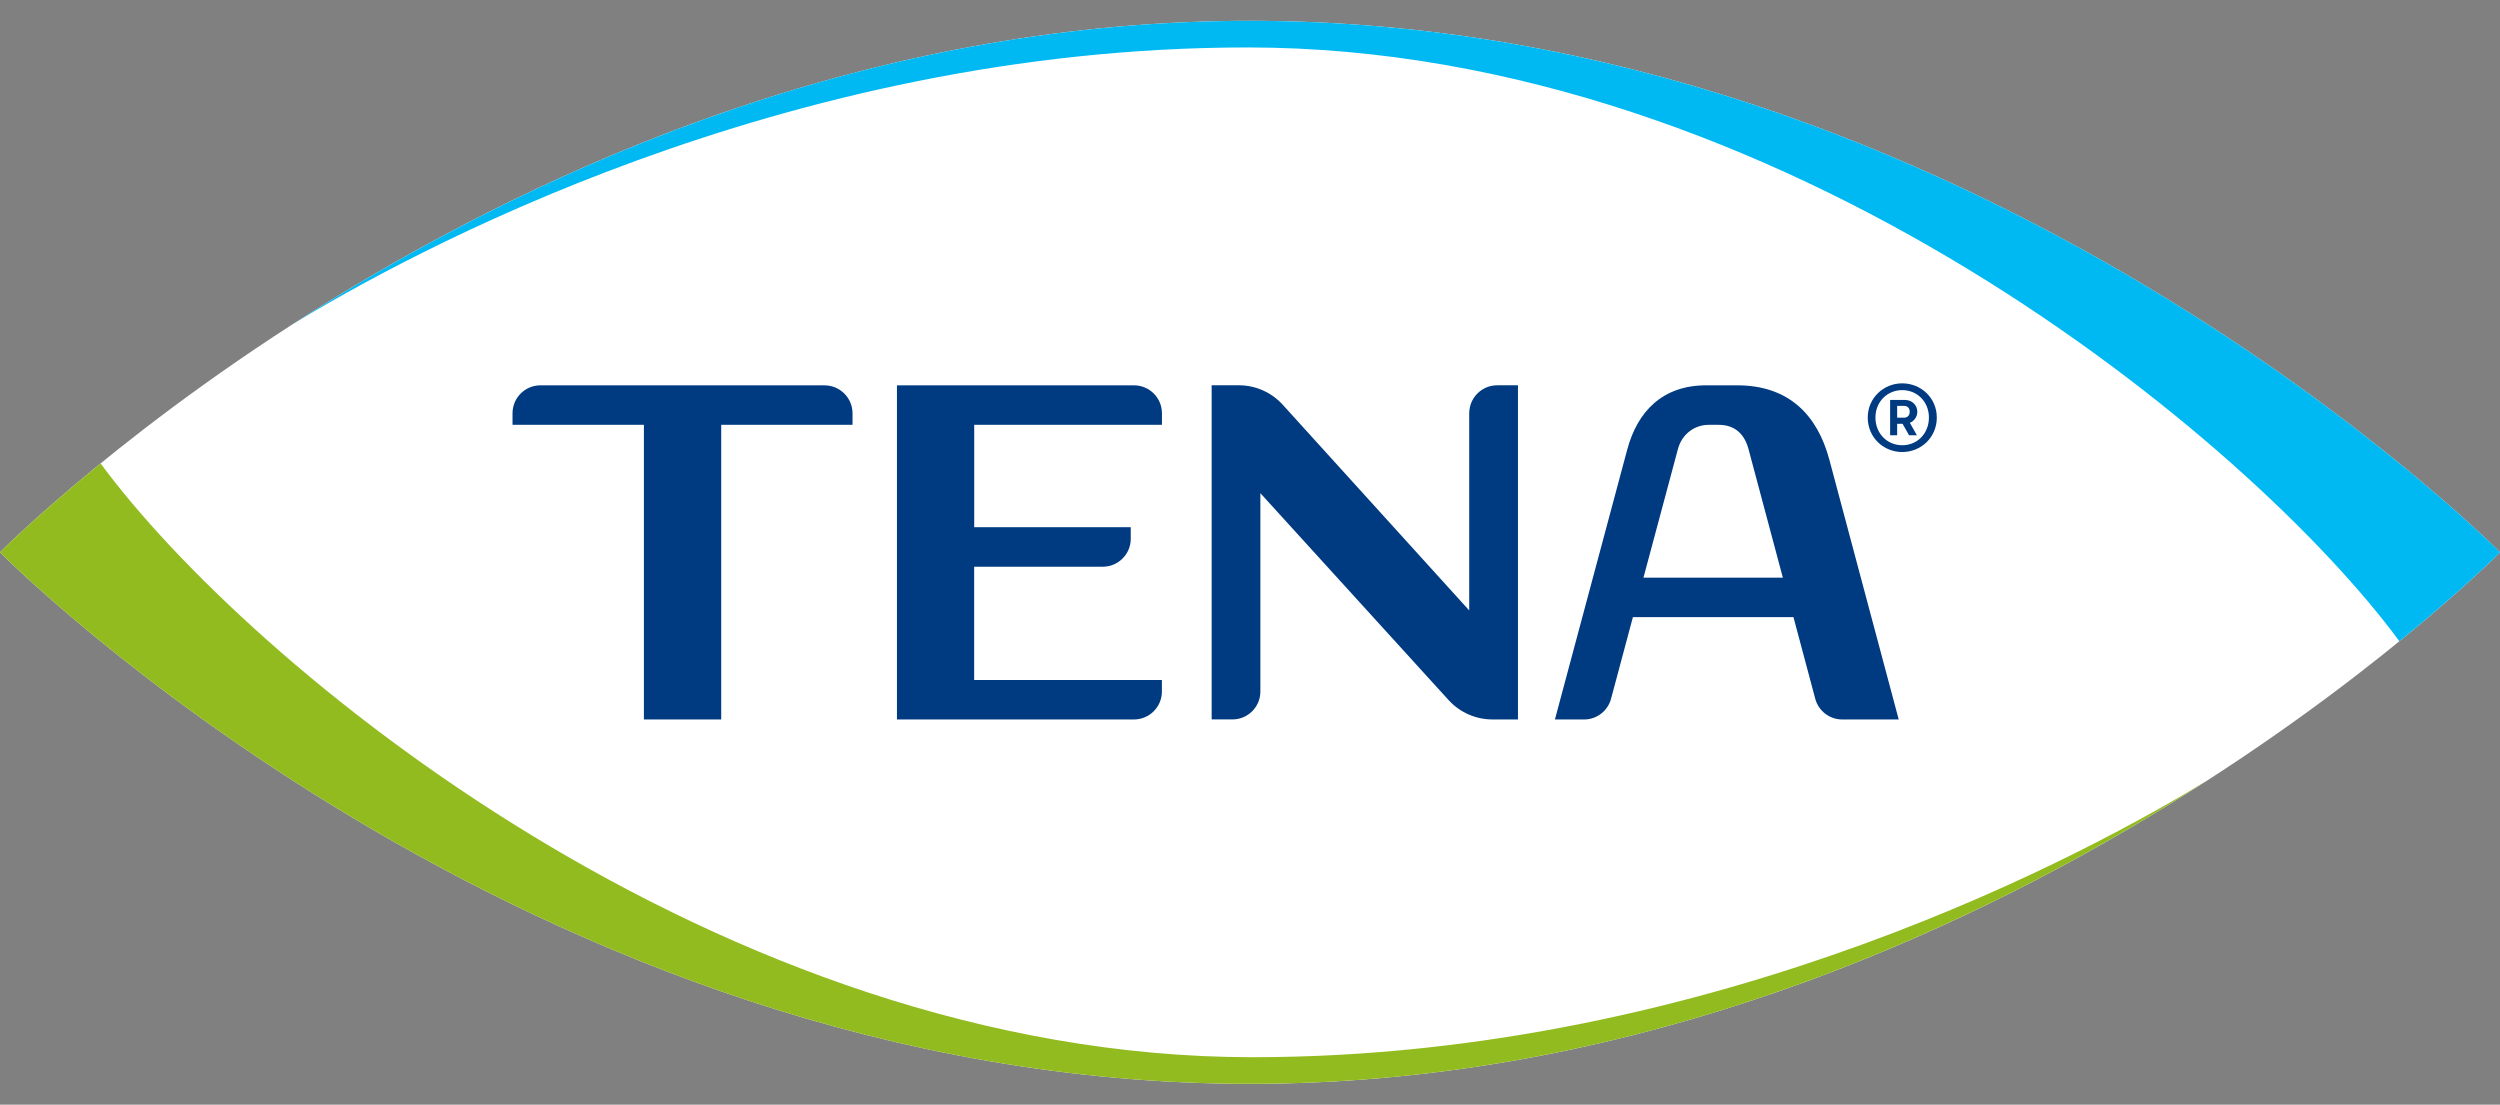
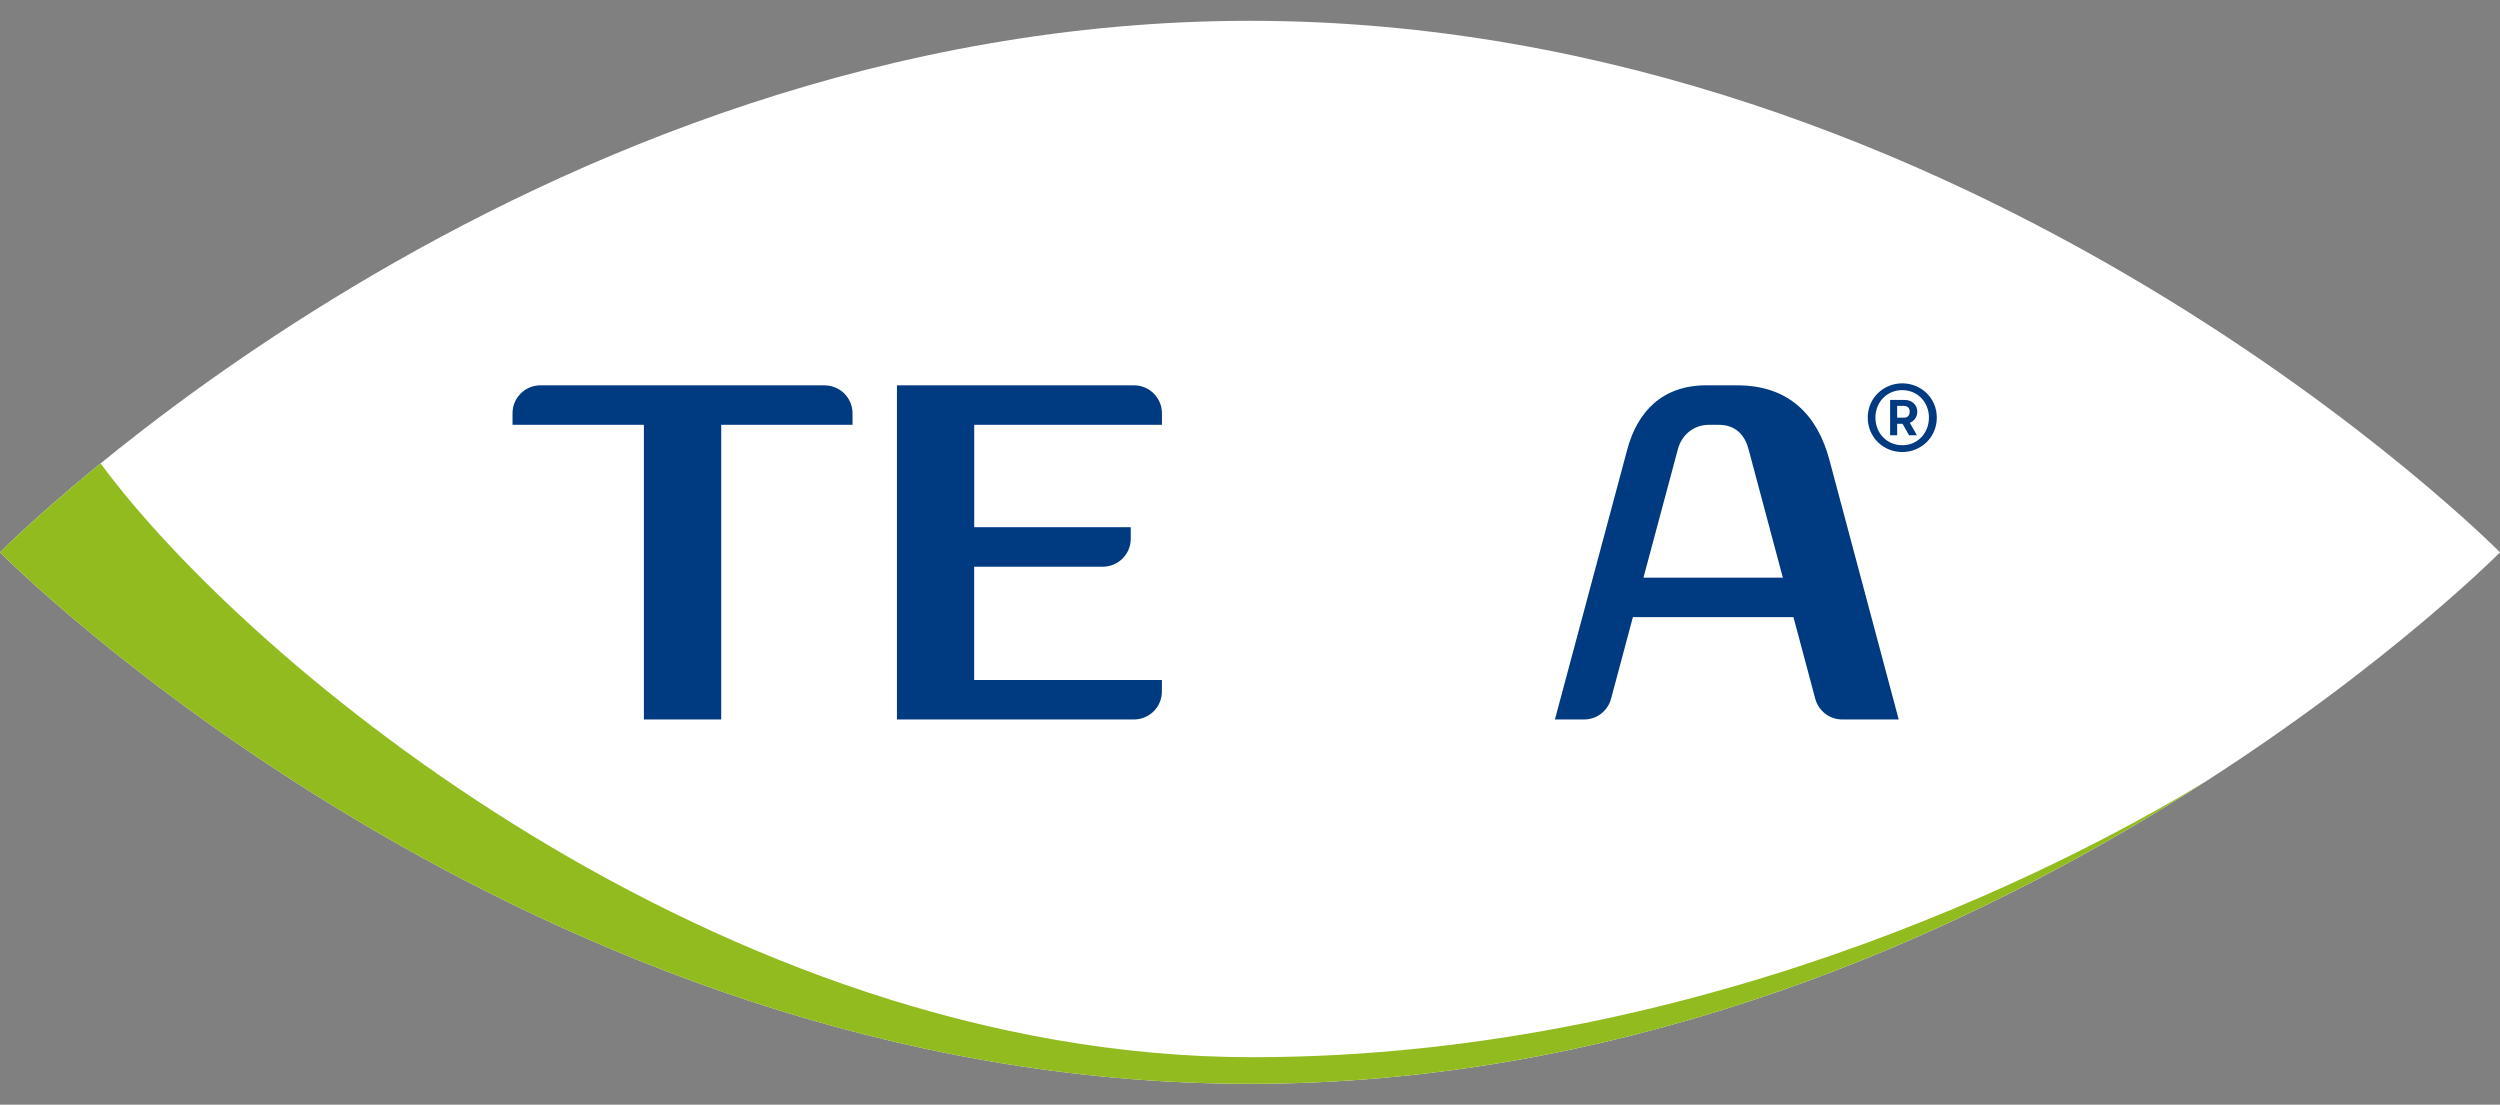
<svg xmlns="http://www.w3.org/2000/svg" id="Calque_1" version="1.1" viewBox="0 0 86 38">
  <rect x="0" y="0" width="86" height="38" fill="#808080" stroke="none" />
  <defs>
    <style>
      .st0 {
        fill: #00b9f2;
      }

      .st1 {
        fill: #fff;
      }

      .st2 {
        fill: #92bb1f;
      }

      .st3 {
        fill: #003a81;
      }
    </style>
  </defs>
  <path class="st1" d="M86,19s-18.071,18.284-43,18.284S0,19,0,19C0,19,18.071.716,43,.716s43,18.284,43,18.284Z" />
  <path class="st3" d="M65.437,13.187c-.643,0-1.187.503-1.187,1.177,0,.686.544,1.186,1.187,1.186s1.189-.5,1.189-1.186c.001-.675-.543-1.177-1.189-1.177ZM65.437,15.316c-.518,0-.922-.403-.922-.953,0-.539.404-.943.922-.943s.918.404.918.943c0,.55-.4.953-.918.953Z" />
  <path class="st3" d="M65.955,14.163c0-.237-.191-.405-.428-.405h-.507v1.215h.242v-.395h.186l.223.395h.27l-.242-.427c.153-.066.256-.211.256-.382ZM65.49,14.368h-.228v-.406h.228c.139,0,.204.084.204.201,0,.127-.074.206-.204.206Z" />
  <path class="st3" d="M39.008,13.255h-8.153v11.495h8.152c.53,0,.962-.431.962-.96v-.399h-6.458v-3.896h4.425c.53,0,.962-.431.962-.96v-.399h-5.385v-3.522h6.458v-.399c-.001-.53-.431-.96-.962-.96Z" />
  <path class="st3" d="M28.365,13.255h-9.774c-.53,0-.96.431-.96.96v.398h4.519v10.136h2.66v-10.137h4.517v-.397c-.001-.528-.433-.959-.962-.959Z" />
-   <path class="st3" d="M50.541,14.215v6.784l-6.417-7.078c-.386-.425-.935-.668-1.509-.668h-.934v11.495h.716c.53,0,.96-.43.96-.96v-6.823l6.475,7.118c.386.424.934.666,1.507.666h.879v-11.495h-.716c-.53.001-.96.431-.96.962Z" />
  <path class="st3" d="M59.757,13.255h-1.064c-1.5,0-2.365.895-2.718,2.218l-2.486,9.277h1.003c.435,0,.815-.292.928-.712l.752-2.809h5.523l.75,2.809c.113.42.493.712.928.712h1.943l-2.386-8.935c-.411-1.542-1.399-2.56-3.172-2.56ZM56.535,19.871l1.185-4.422c.132-.493.545-.831,1.054-.835h.346c.581,0,.896.341,1.029.836l1.181,4.422h-4.796Z" />
-   <path class="st0" d="M43,.716C29.334.716,17.729,6.211,10.033,11.176,13.901,8.804,26.918,1.632,42.914,1.632c18.338,0,34.548,13.531,39.625,20.427,2.241-1.826,3.462-3.059,3.462-3.059,0,0-18.071-18.284-43-18.284Z" />
  <path class="st2" d="M43,37.284c13.666,0,25.271-5.495,32.967-10.46-3.868,2.372-16.885,9.544-32.882,9.544-18.338,0-34.548-13.531-39.625-20.427-2.239,1.826-3.46,3.059-3.46,3.059,0,0,18.071,18.284,43,18.284Z" />
</svg>